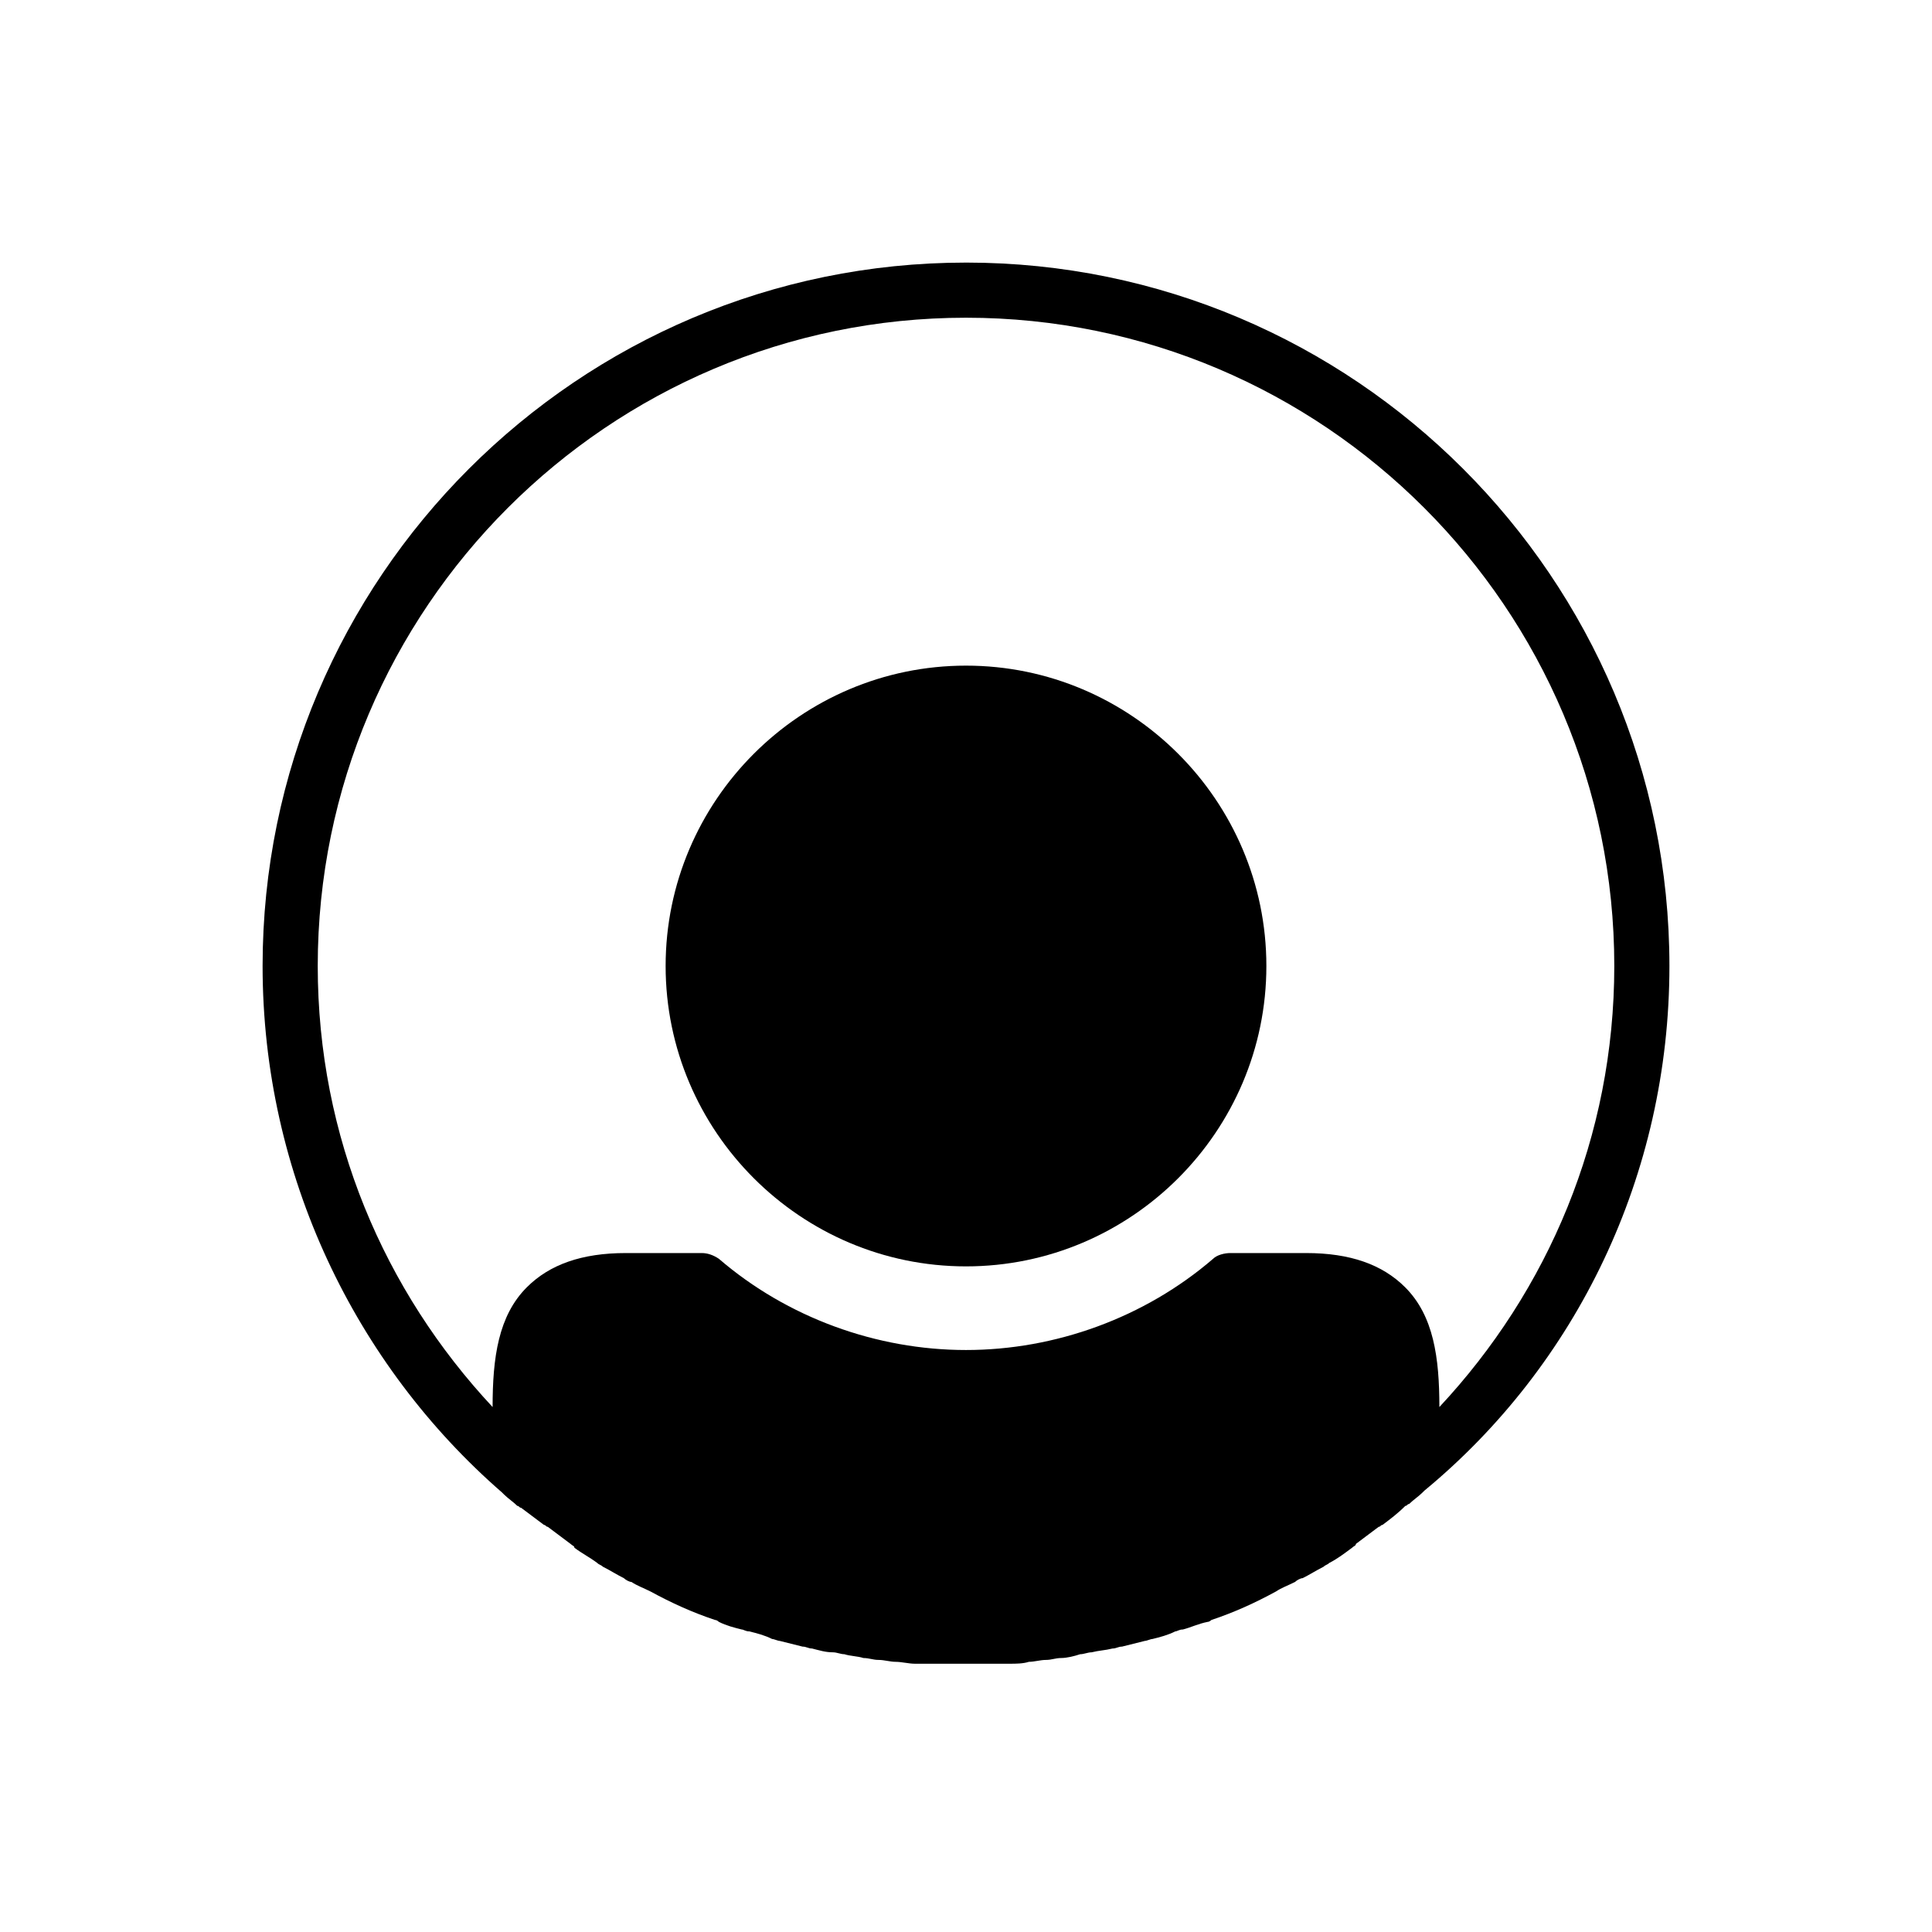
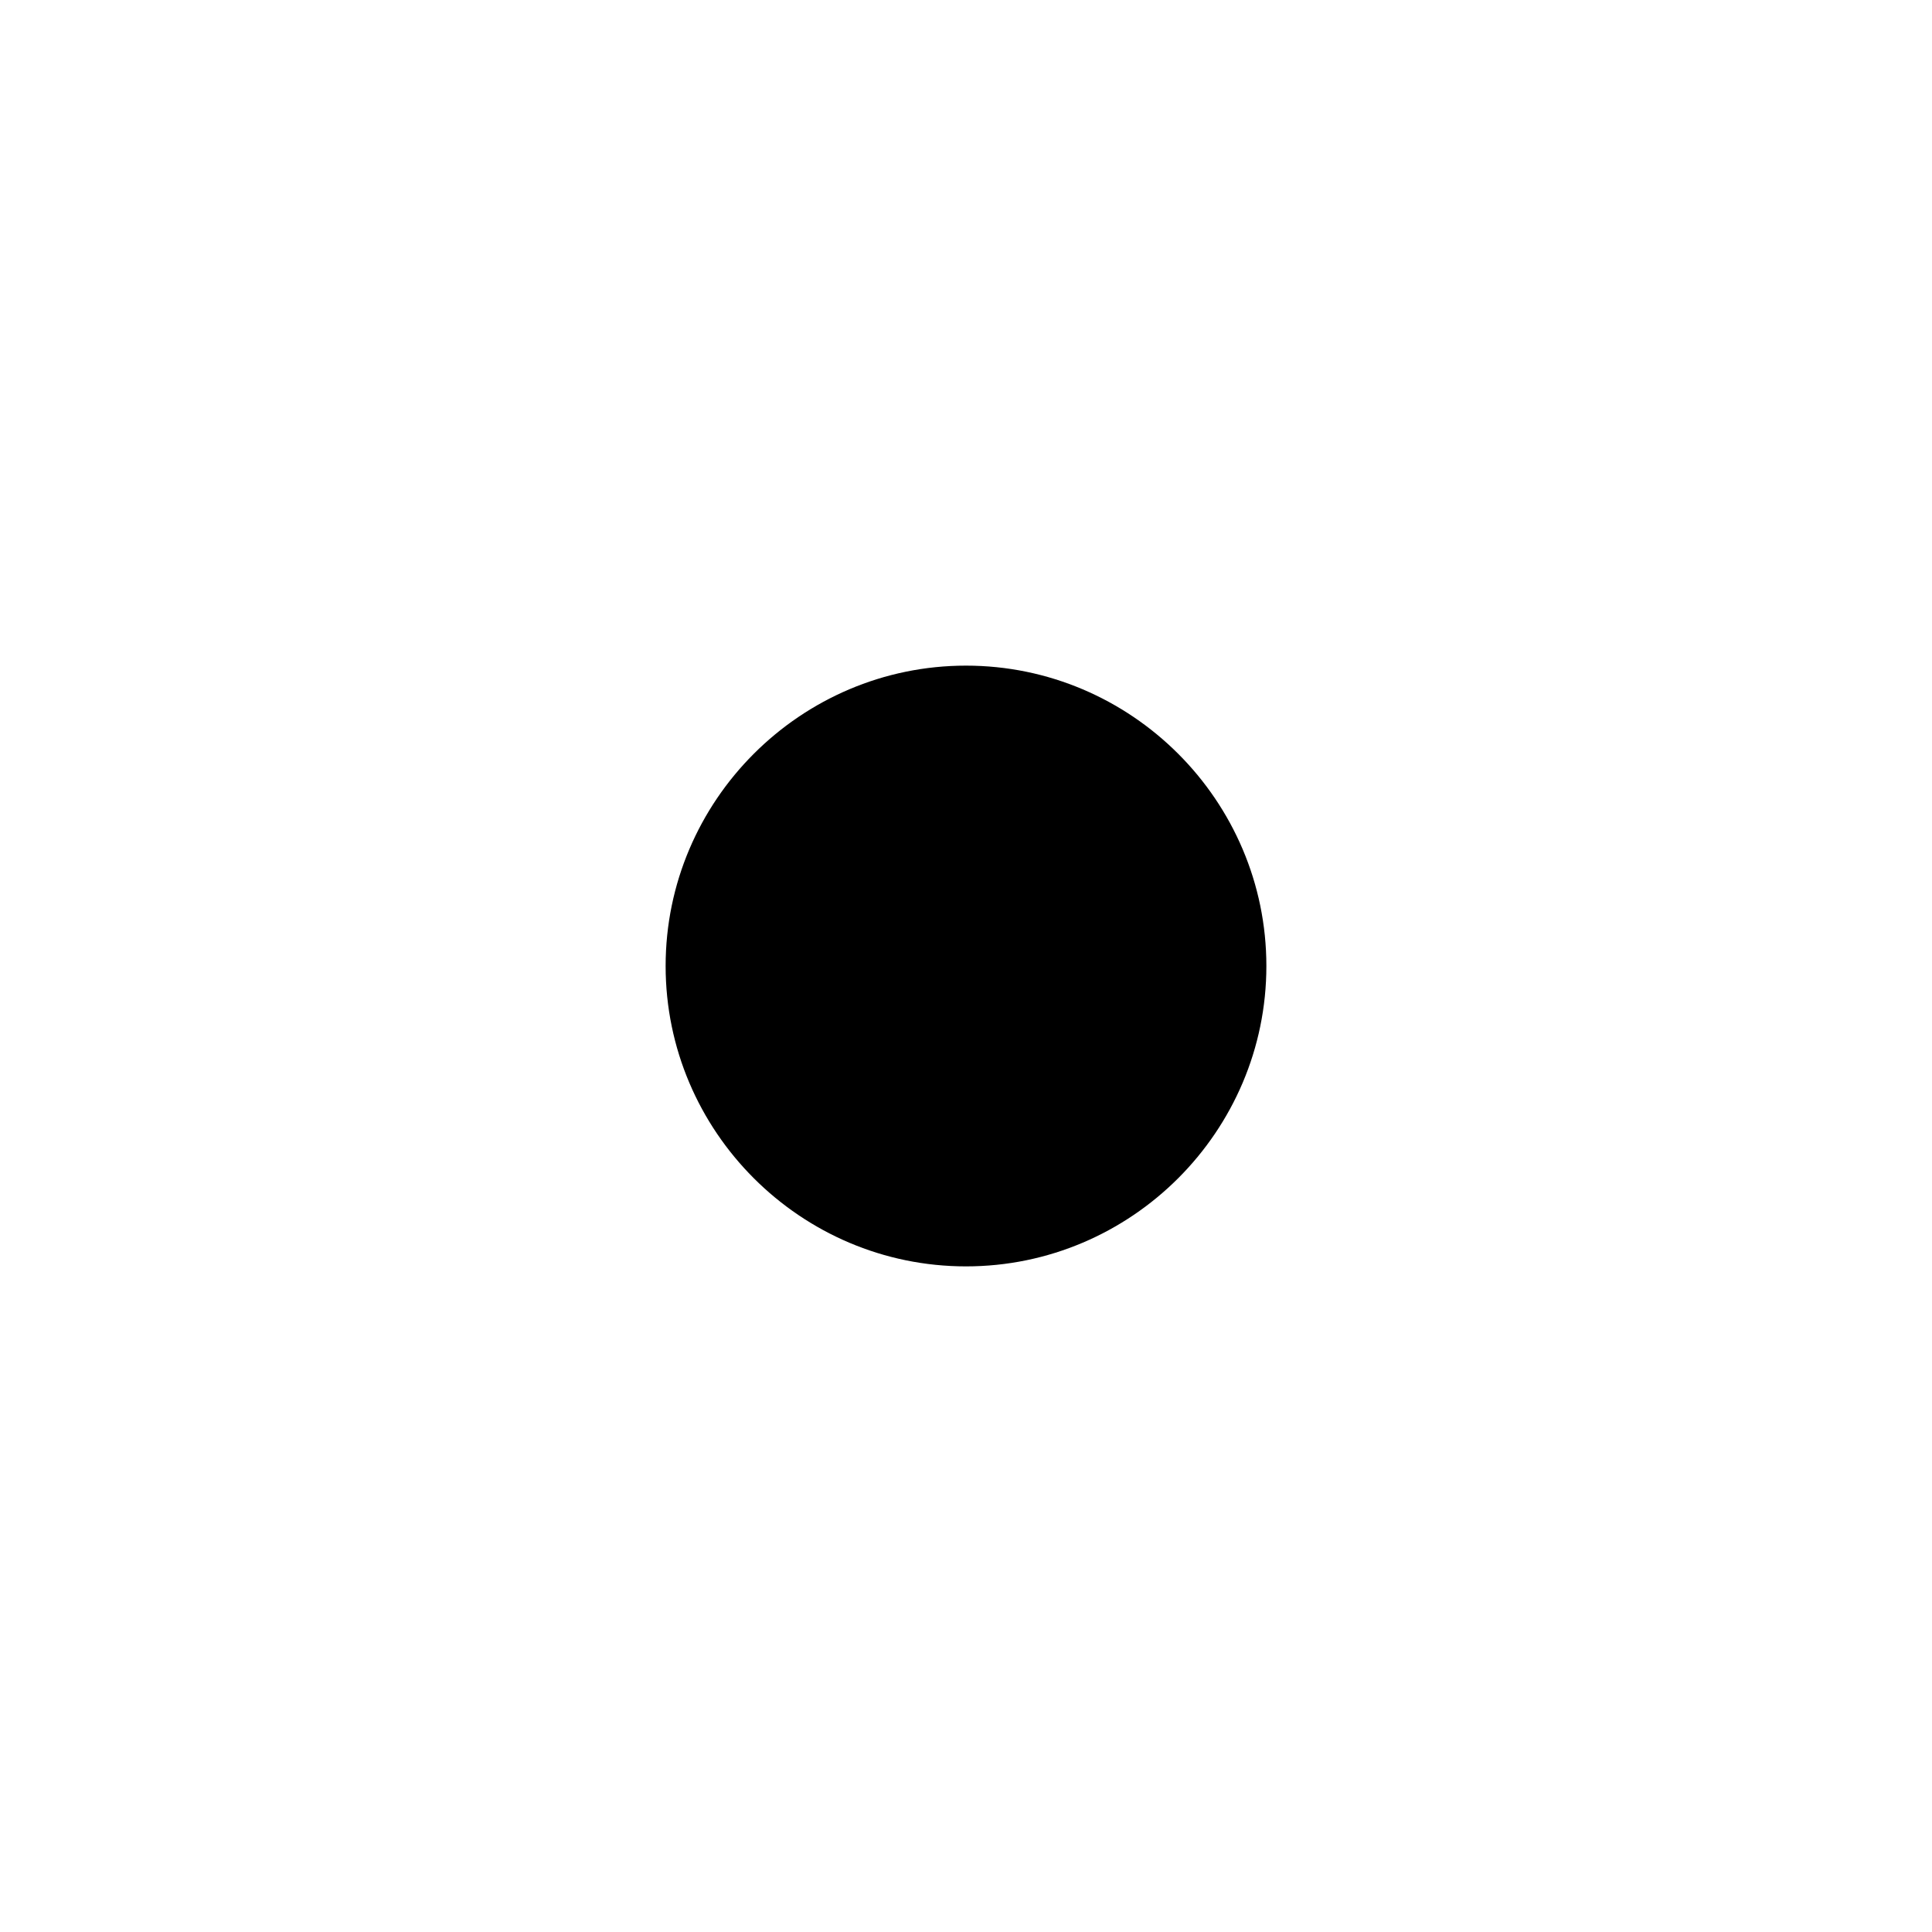
<svg xmlns="http://www.w3.org/2000/svg" fill="#000000" width="800px" height="800px" version="1.1" viewBox="144 144 512 512">
  <g>
    <path d="m400 320.4c-43.832 0-79.602 35.77-79.602 79.602s35.77 79.602 79.602 79.602 79.602-35.77 79.602-79.602-35.773-79.602-79.602-79.602z" />
-     <path d="m400 213.59c-102.78 0-186.41 83.633-186.41 186.41 0 55.418 24.688 105.8 63.48 139.55l0.504 0.504c1.008 1.008 2.519 2.016 3.527 3.023 0.504 0 0.504 0.504 1.008 0.504 2.016 1.512 4.031 3.023 6.047 4.535 0.504 0 0.504 0.504 1.008 0.504 2.016 1.512 4.031 3.023 6.047 4.535 0.504 0.504 1.008 0.504 1.008 1.008 2.016 1.512 4.031 2.519 6.047 4.031 0.504 0.504 1.008 0.504 1.512 1.008 2.016 1.008 3.527 2.016 5.543 3.023 0.504 0.504 1.512 1.008 2.016 1.008 1.512 1.008 3.023 1.512 5.039 2.519 5.543 3.023 11.082 5.543 17.129 7.559 0.504 0 1.008 0.504 1.008 0.504 2.016 1.008 4.031 1.512 6.047 2.016 0.504 0 1.008 0.504 2.016 0.504 2.016 0.504 4.031 1.008 6.047 2.016 0.504 0 1.512 0.504 2.016 0.504 2.016 0.504 4.031 1.008 6.047 1.512 1.008 0 1.512 0.504 2.519 0.504 2.016 0.504 3.527 1.008 5.543 1.008 1.008 0 2.016 0.504 3.023 0.504 1.512 0.504 3.527 0.504 5.039 1.008 1.512 0 2.519 0.504 4.031 0.504 1.512 0 3.023 0.504 4.535 0.504s3.527 0.504 5.039 0.504h3.527 9.07 9.07 3.527c1.512 0 3.527 0 5.039-0.504 1.512 0 3.023-0.504 4.535-0.504 1.512 0 2.519-0.504 4.031-0.504 1.512 0 3.527-0.504 5.039-1.008 1.008 0 2.016-0.504 3.023-0.504 2.016-0.504 3.527-0.504 5.543-1.008 1.008 0 1.512-0.504 2.519-0.504 2.016-0.504 4.031-1.008 6.047-1.512 0.504 0 1.512-0.504 2.016-0.504 2.016-0.504 4.031-1.008 6.047-2.016 0.504 0 1.008-0.504 2.016-0.504 2.016-0.504 4.031-1.512 6.551-2.016 0.504 0 1.008-0.504 1.008-0.504 6.047-2.016 11.586-4.535 17.129-7.559 1.512-1.008 3.023-1.512 5.039-2.519 0.504-0.504 1.512-1.008 2.016-1.008 2.016-1.008 3.527-2.016 5.543-3.023 0.504-0.504 1.008-0.504 1.512-1.008 2.016-1.008 4.031-2.519 6.047-4.031 0.504-0.504 1.008-0.504 1.008-1.008 2.016-1.512 4.031-3.023 6.047-4.535 0.504 0 0.504-0.504 1.008-0.504 2.016-1.512 4.031-3.023 6.047-5.039 0.504 0 0.504-0.504 1.008-0.504 1.008-1.008 2.519-2.016 3.527-3.023 0 0 0.504-0.504 0.504-0.504 40.266-33.254 64.949-83.633 64.949-139.05 0-102.78-83.629-186.41-186.41-186.41zm125.45 303.29c0-13.098-1.512-24.184-9.07-31.738-6.047-6.047-14.609-9.07-26.199-9.07h-20.152c-1.512 0-3.527 0.504-4.535 1.512-18.137 15.617-41.816 24.184-65.496 24.184-23.68 0-47.359-8.566-65.496-24.184-1.512-1.008-3.023-1.512-4.535-1.512h-20.152c-11.586 0-20.152 3.023-26.199 9.07-7.559 7.559-9.07 18.641-9.07 31.738-28.707-30.734-46.34-71.543-46.34-116.88 0-94.715 77.082-171.8 171.8-171.8 94.715 0 171.8 77.082 171.8 171.8-0.004 45.34-17.637 86.148-46.355 116.88z" />
  </g>
</svg>